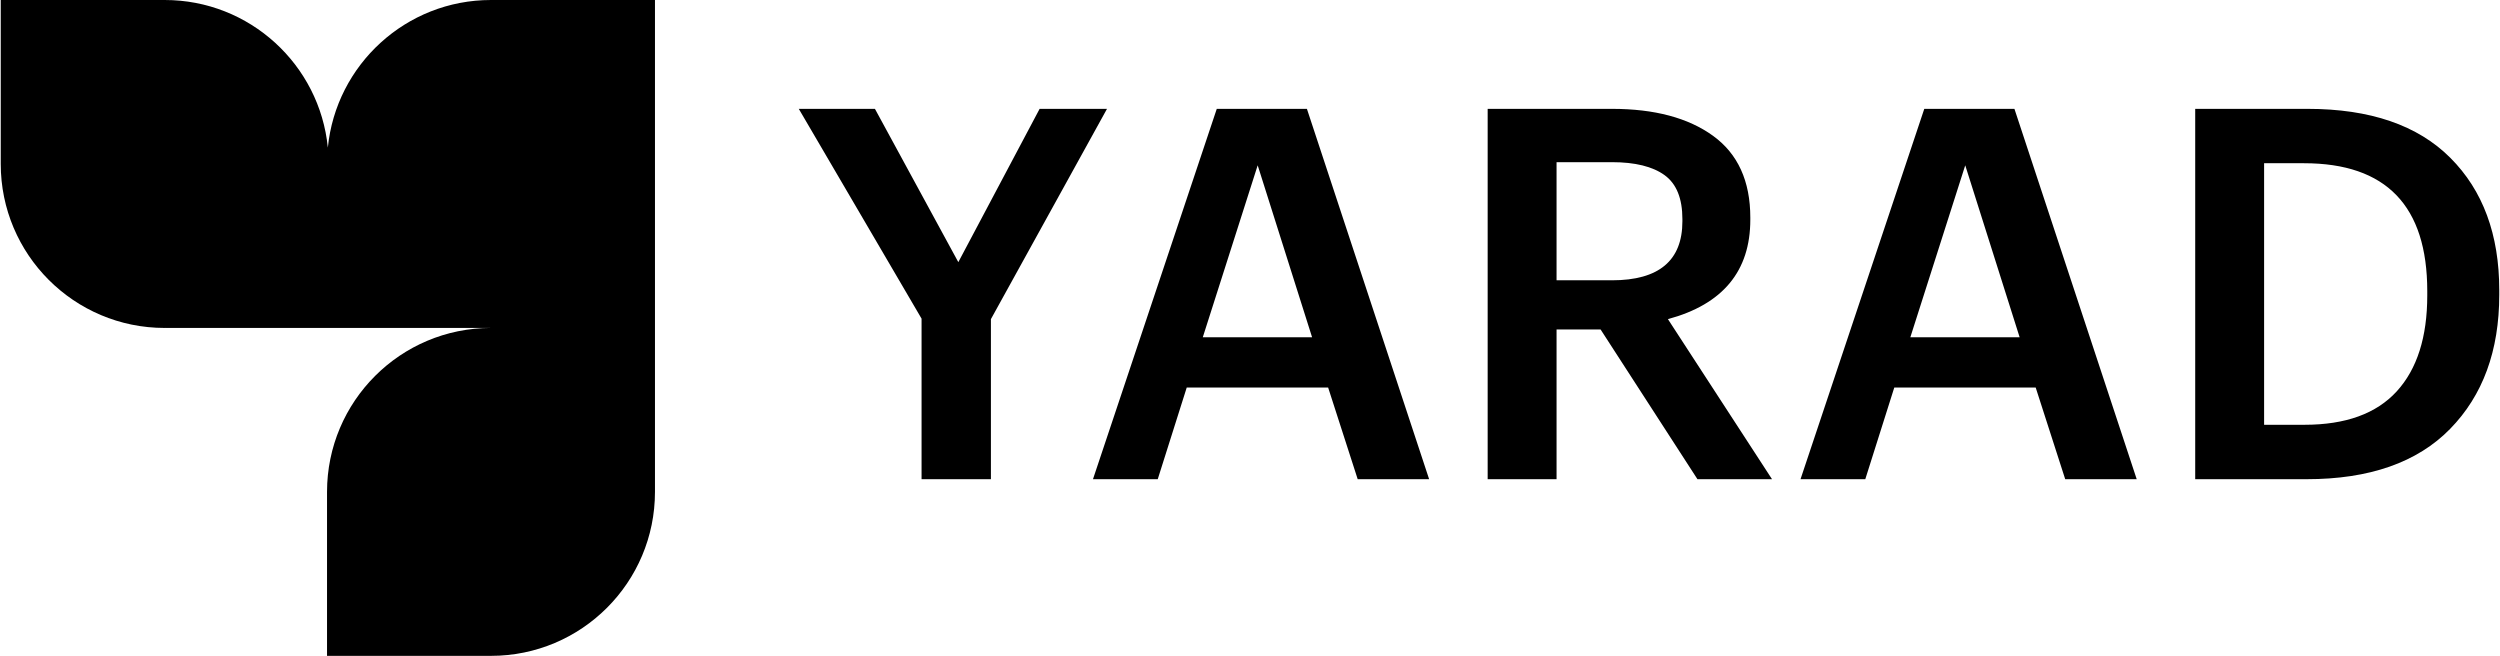
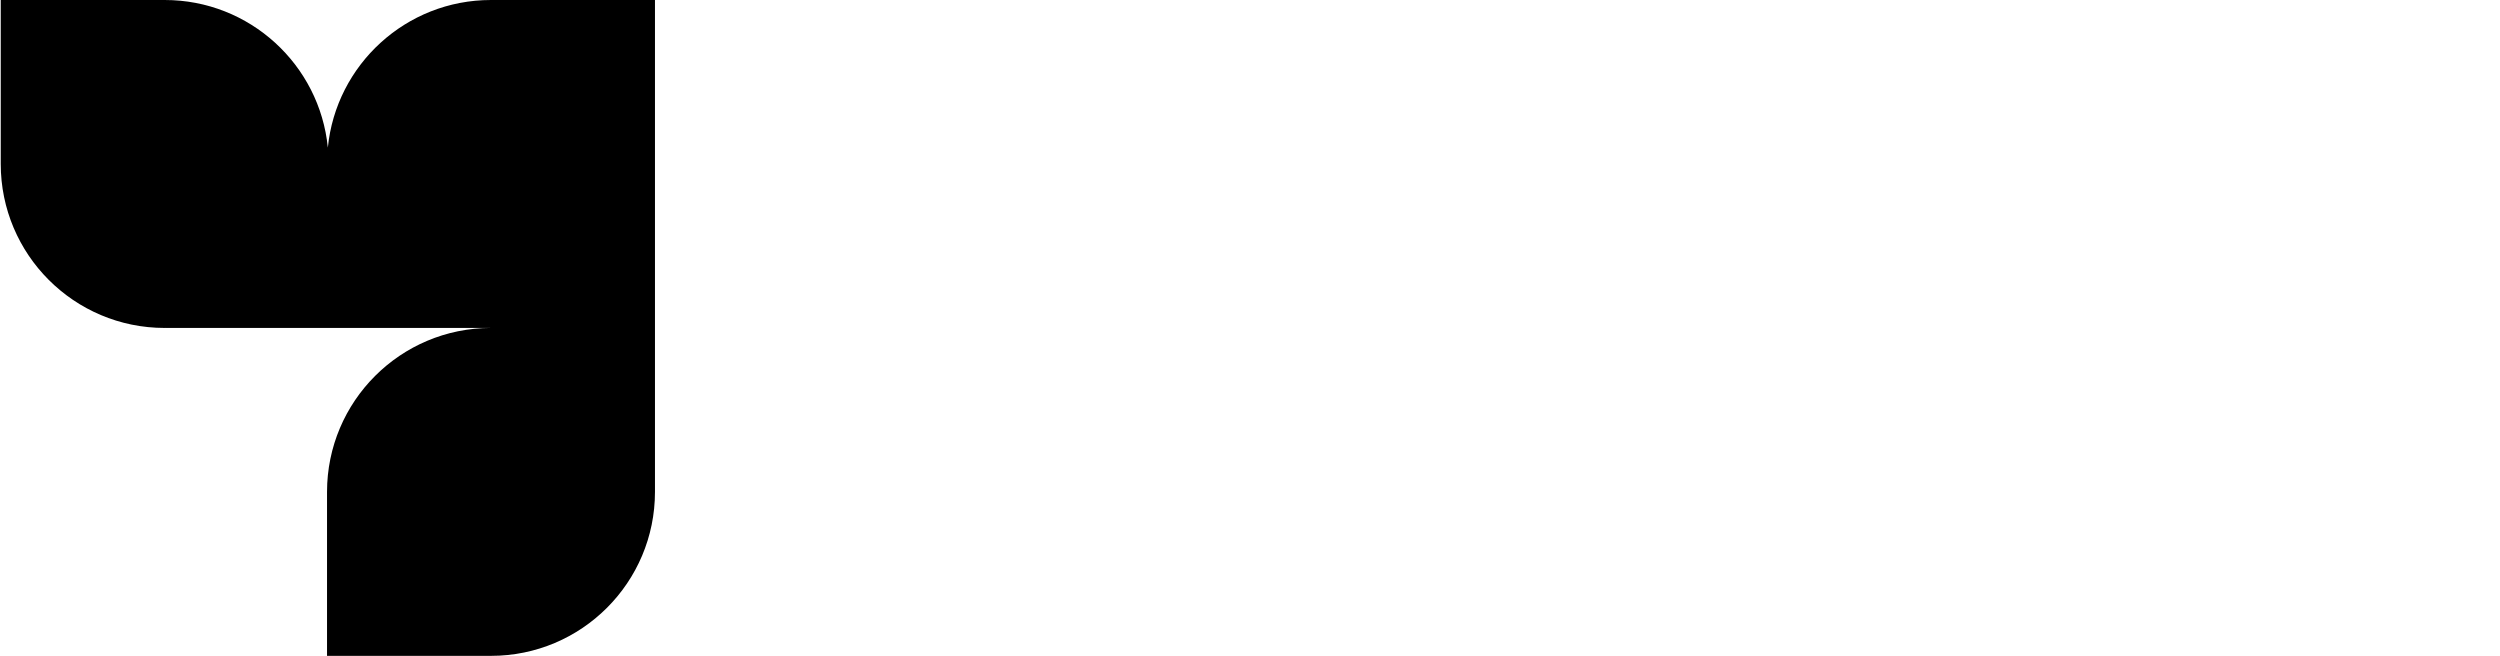
<svg xmlns="http://www.w3.org/2000/svg" xml:space="preserve" width="709px" height="186px" style="shape-rendering:geometricPrecision; text-rendering:geometricPrecision; image-rendering:optimizeQuality; fill-rule:evenodd; clip-rule:evenodd" viewBox="0 0 709 186.11">
  <defs>
    <style type="text/css">  .fil1 {fill:black} .fil0 {fill:black;fill-rule:nonzero}  </style>
  </defs>
  <g id="Слой_x0020_1">
-     <path class="fil0" d="M261.3 90.42l-34.84 -59.53 21.61 0 23.66 43.5 23.07 -43.5 19.12 0 -32.94 59.67 0 45.42 -19.68 0 0 -45.56 0 0zm83.77 -59.53l25.58 0 34.68 105.09 -20.27 0 -8.39 -26.02 -40.12 0 -8.23 26.02 -18.38 0 35.13 -105.09 0 0zm-3.97 64.82l31.02 0 -15.44 -48.8 -15.58 48.8 0 0zm80.84 -64.82l35.28 0c12.05,0 21.61,2.54 28.66,7.64 7.05,5.1 10.59,12.84 10.59,23.22l0 0.59c0,14.61 -7.8,24.01 -23.38,28.22l29.54 45.42 -21.16 0 -27.48 -42.48 -12.5 0 0 42.48 -19.55 0 0 -105.09 0 0zm35.28 48.65c13.32,0 19.98,-5.59 19.98,-16.76l0 -0.59c0,-5.88 -1.68,-10.04 -5.06,-12.49 -3.38,-2.45 -8.36,-3.68 -14.92,-3.68l-15.73 0 0 33.52 15.73 0 0 0zm88.63 -48.65l25.57 0 34.7 105.09 -20.29 0 -8.38 -26.02 -40.12 0 -8.23 26.02 -18.38 0 35.12 -105.09 0.01 0zm-3.97 64.82l31.02 0 -15.44 -48.8 -15.58 48.8 0 0zm111.85 24.83c11.66,0 20.38,-3.15 26.17,-9.48 5.78,-6.32 8.67,-15.4 8.67,-27.25l0 -1.19c0,-24.2 -11.66,-36.3 -34.98,-36.3l-11.32 0 0 74.22 11.46 0zm-31.01 -89.65l31.9 0c17.73,0 31.23,4.63 40.49,13.89 9.26,9.26 13.89,21.78 13.89,37.55l0 1.32c0,15.87 -4.65,28.56 -13.96,38.07 -9.31,9.51 -22.88,14.26 -40.72,14.26l-31.6 0 0 -105.09 0 0z" />
    <path class="fil1" d="M185.65 46.52l0 -46.52 -46.53 0 0 0c-24.13,0 -43.97,18.37 -46.3,41.89 -2.32,-23.52 -22.16,-41.89 -46.3,-41.89l0 0 -46.52 0 0 46.52c0,25.7 20.83,46.54 46.52,46.54l0.23 -0.02 0 0.02 45.84 0 46.53 0c-25.69,0 -46.52,20.82 -46.53,46.52l0 0 0 46.53 46.53 0c25.7,0 46.53,-20.83 46.53,-46.53l0 -46.52 0 -46.54 0 0z" />
  </g>
</svg>